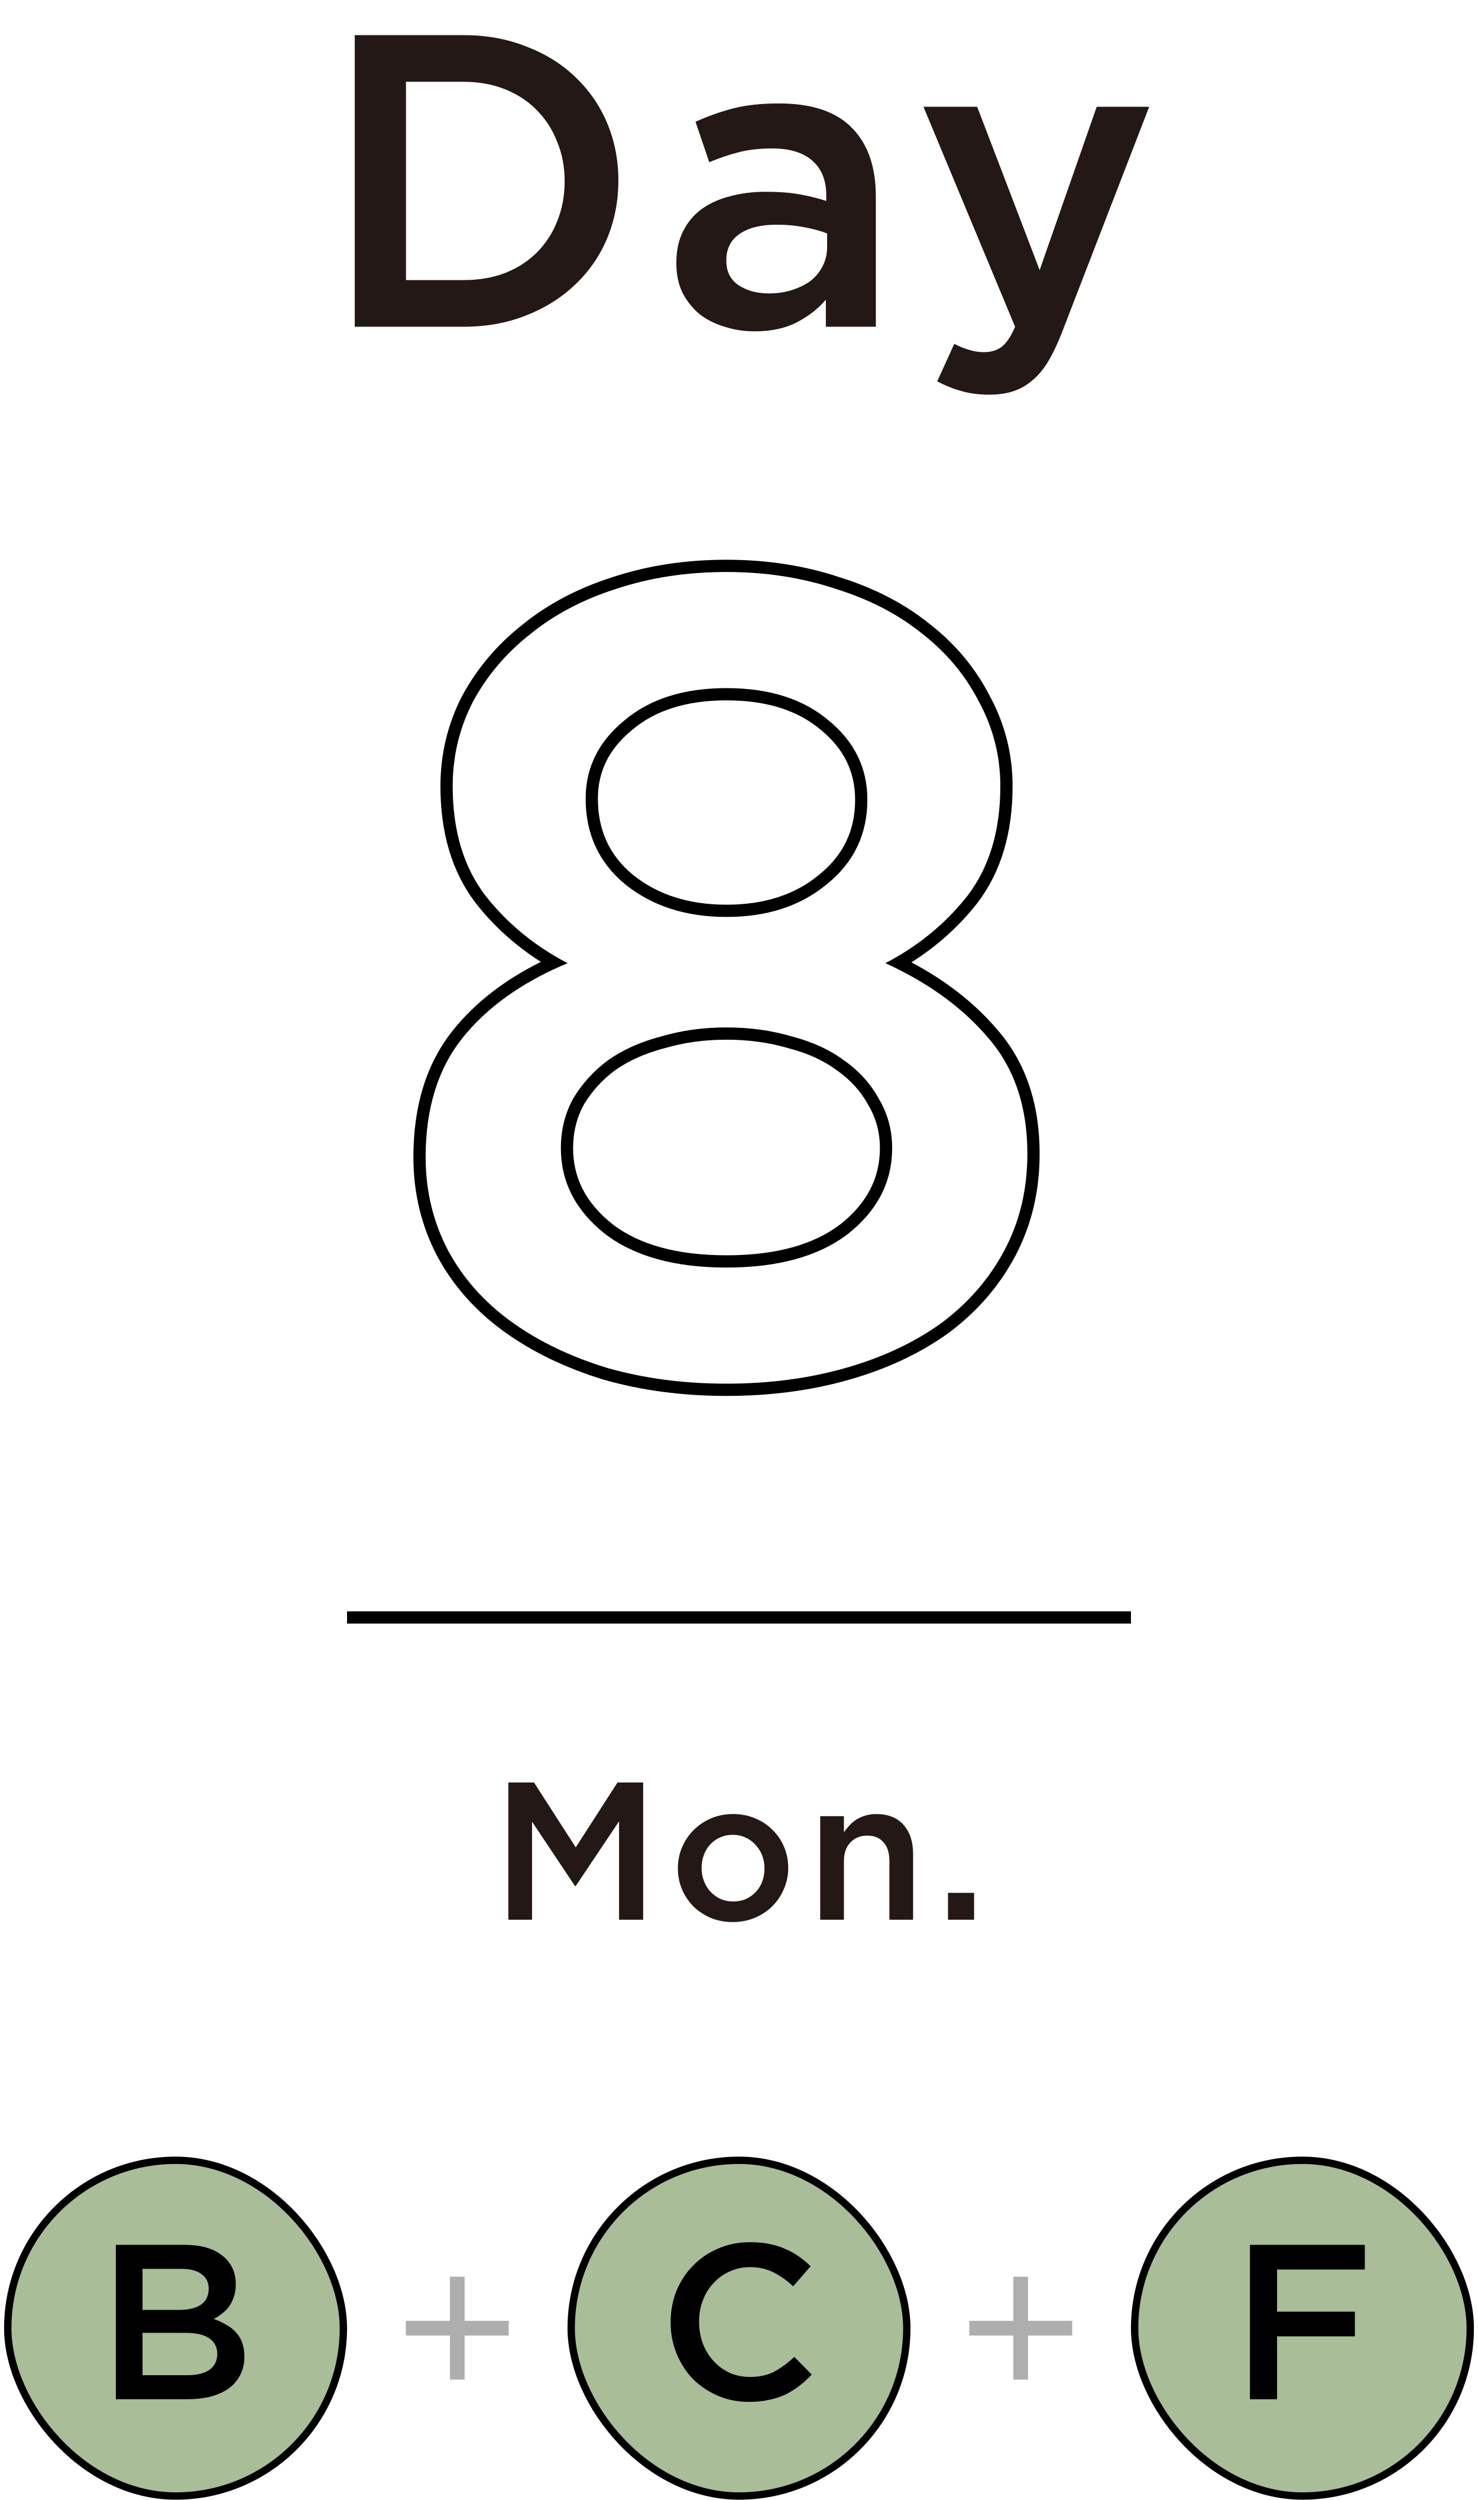
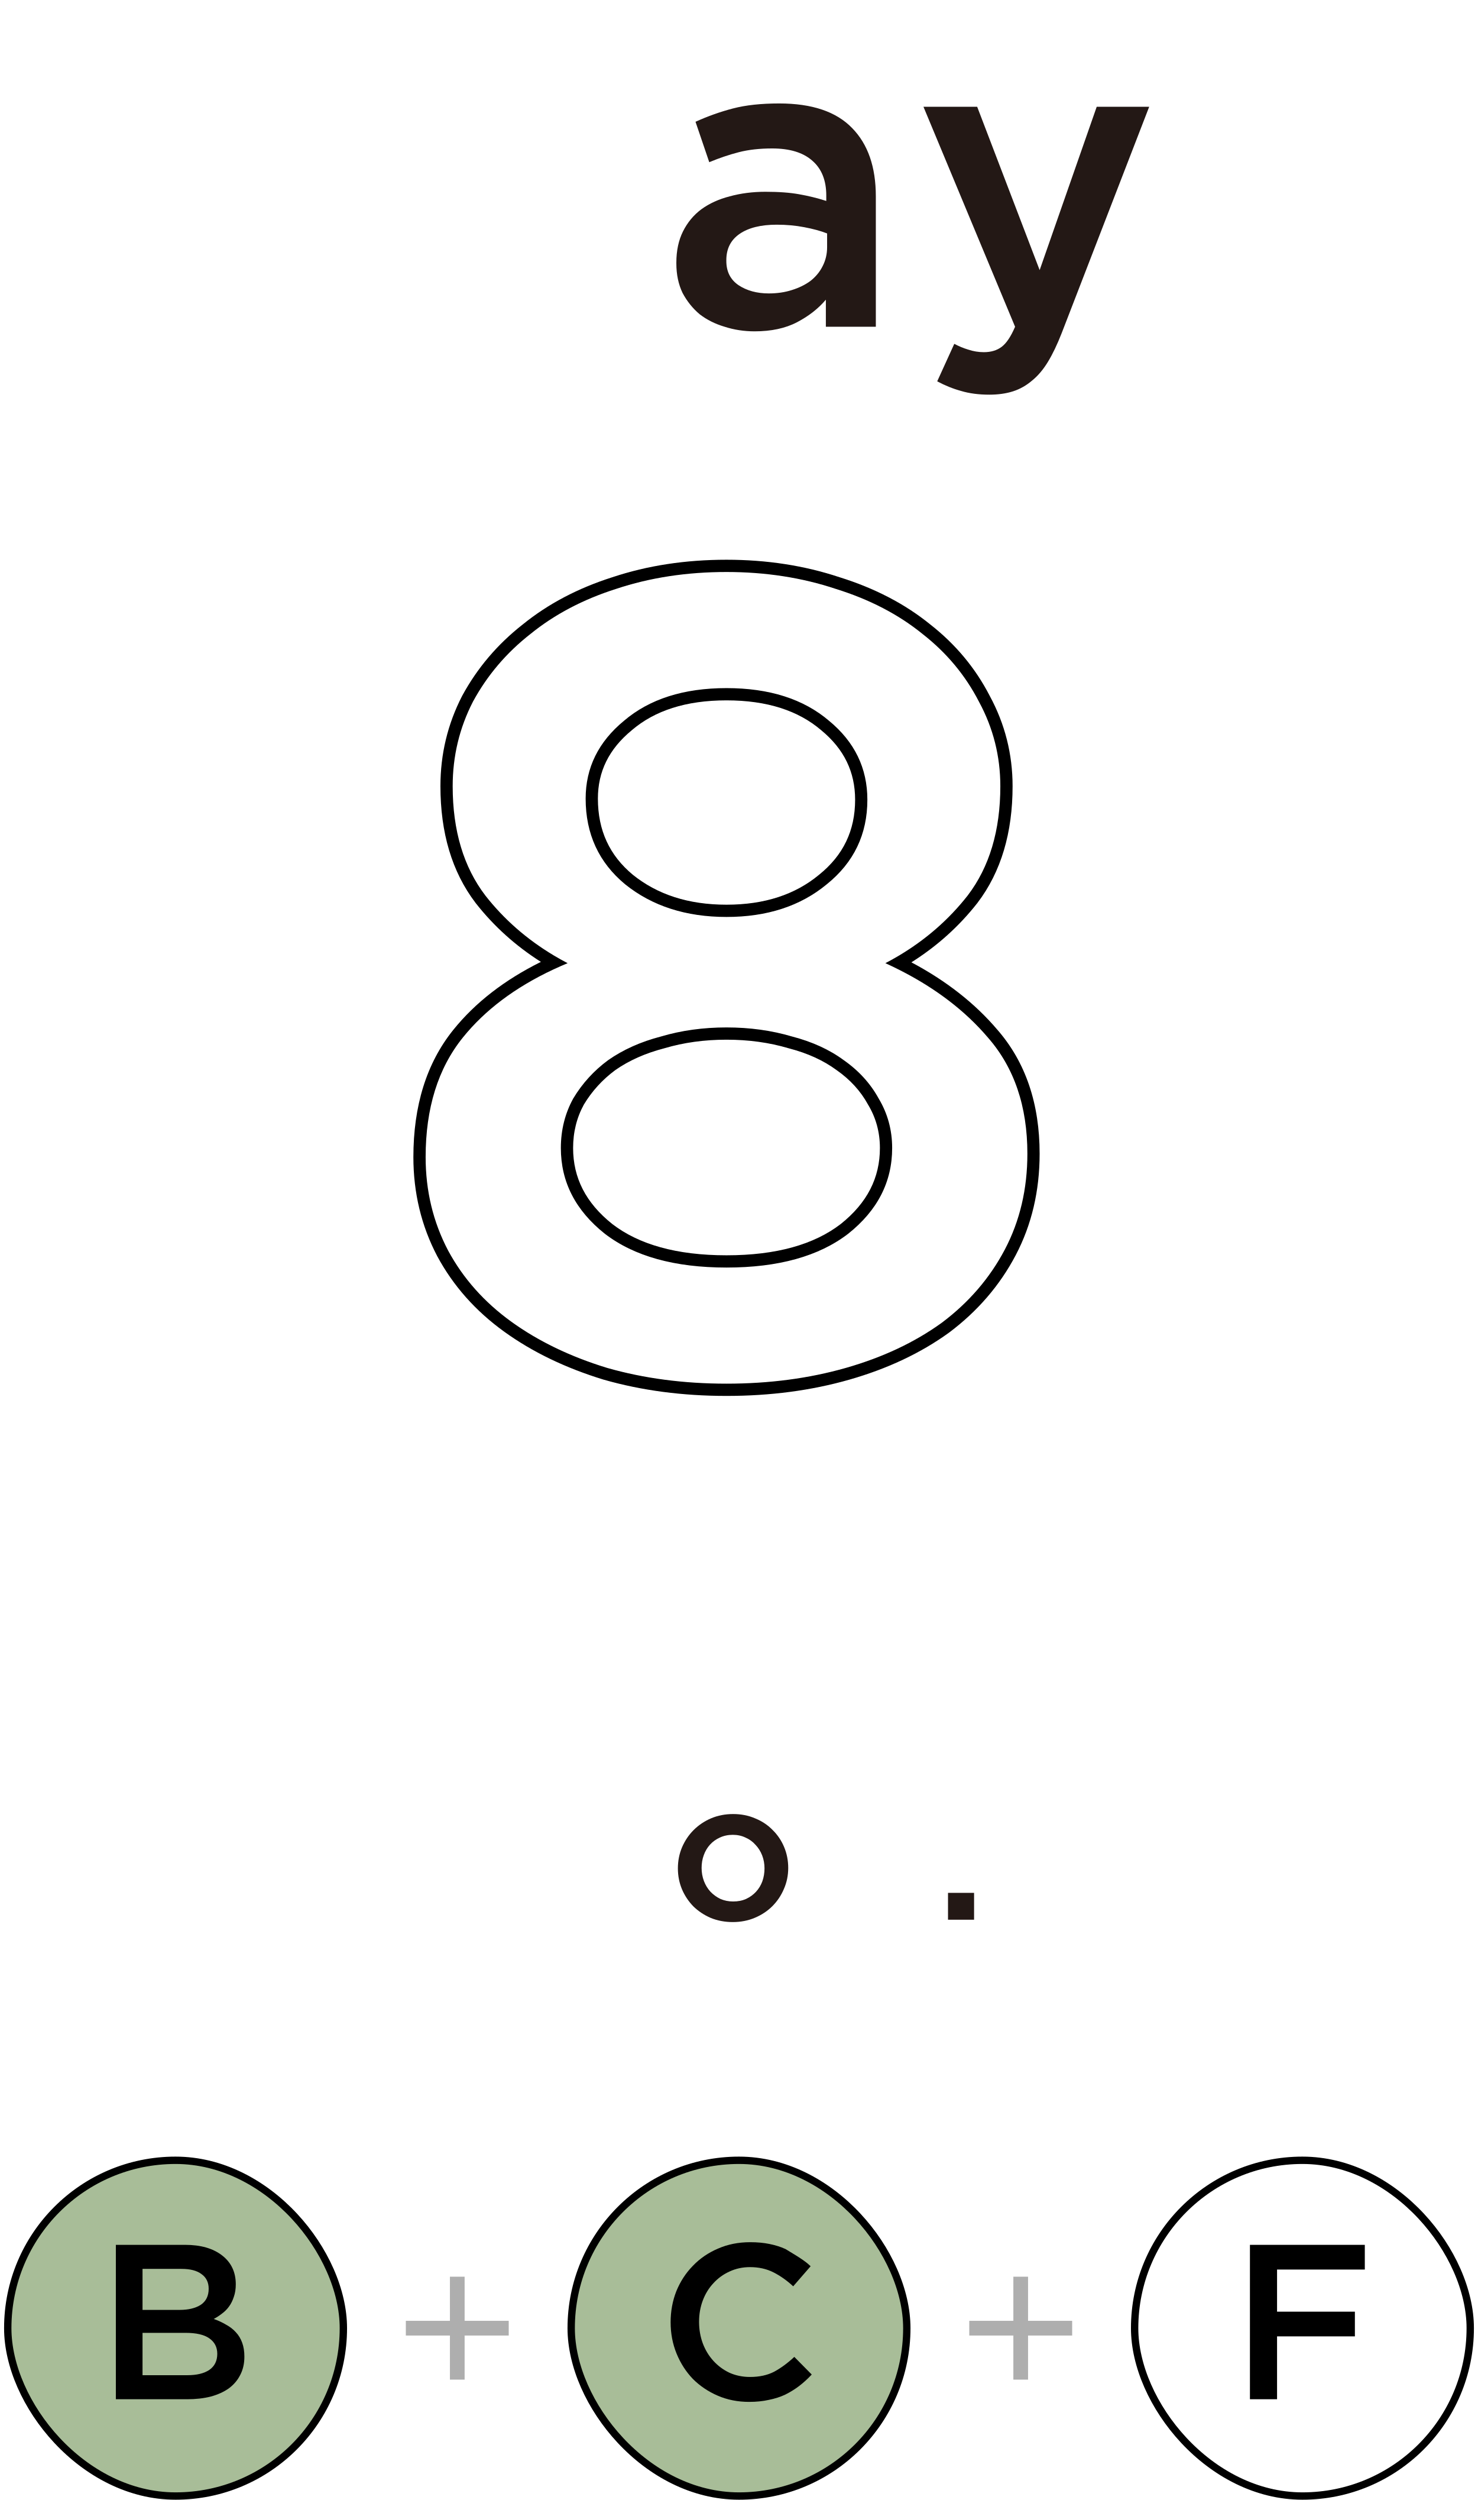
<svg xmlns="http://www.w3.org/2000/svg" width="181" height="306" viewBox="0 0 181 306" fill="none">
  <path d="M140.732 13.072L130.022 40.765C129.478 42.159 128.917 43.332 128.339 44.284C127.761 45.236 127.115 46.001 126.401 46.579C125.687 47.191 124.905 47.633 124.055 47.905C123.205 48.177 122.236 48.313 121.148 48.313C119.856 48.313 118.7 48.16 117.68 47.854C116.694 47.582 115.725 47.191 114.773 46.681L116.864 42.091C117.442 42.397 118.02 42.635 118.598 42.805C119.21 43.009 119.839 43.111 120.485 43.111C121.369 43.111 122.1 42.89 122.678 42.448C123.256 42.006 123.8 41.19 124.31 40L113.09 13.072H119.669L127.319 33.064L134.306 13.072H140.732Z" fill="#231815" />
  <path d="M107.257 40H101.137V36.685C100.219 37.773 99.046 38.691 97.618 39.439C96.19 40.187 94.456 40.561 92.416 40.561C91.124 40.561 89.9 40.374 88.744 40C87.588 39.66 86.568 39.15 85.684 38.47C84.834 37.756 84.137 36.889 83.593 35.869C83.083 34.815 82.828 33.608 82.828 32.248V32.146C82.828 30.684 83.1 29.409 83.644 28.321C84.188 27.233 84.936 26.332 85.888 25.618C86.874 24.904 88.03 24.377 89.356 24.037C90.716 23.663 92.178 23.476 93.742 23.476C95.374 23.476 96.751 23.578 97.873 23.782C99.029 23.986 100.134 24.258 101.188 24.598V23.935C101.188 22.065 100.61 20.637 99.454 19.651C98.332 18.665 96.7 18.172 94.558 18.172C93.028 18.172 91.668 18.325 90.478 18.631C89.288 18.937 88.081 19.345 86.857 19.855L85.174 14.908C86.67 14.228 88.2 13.684 89.764 13.276C91.328 12.868 93.215 12.664 95.425 12.664C99.437 12.664 102.412 13.667 104.35 15.673C106.288 17.645 107.257 20.433 107.257 24.037V40ZM101.29 30.259V28.576C100.508 28.27 99.573 28.015 98.485 27.811C97.431 27.607 96.309 27.505 95.119 27.505C93.181 27.505 91.668 27.879 90.58 28.627C89.492 29.375 88.948 30.446 88.948 31.84V31.942C88.948 33.234 89.441 34.22 90.427 34.9C91.447 35.58 92.688 35.92 94.15 35.92C95.17 35.92 96.105 35.784 96.955 35.512C97.839 35.24 98.604 34.866 99.25 34.39C99.896 33.88 100.389 33.285 100.729 32.605C101.103 31.891 101.29 31.109 101.29 30.259Z" fill="#231815" />
-   <path d="M75.727 22.099C75.727 24.615 75.268 26.978 74.35 29.188C73.432 31.364 72.123 33.251 70.423 34.849C68.757 36.447 66.751 37.705 64.405 38.623C62.093 39.541 59.543 40 56.755 40H43.444V4.3H56.755C59.543 4.3 62.093 4.759 64.405 5.677C66.751 6.561 68.757 7.802 70.423 9.4C72.123 10.998 73.432 12.885 74.35 15.061C75.268 17.237 75.727 19.583 75.727 22.099ZM69.148 22.201C69.148 20.433 68.842 18.818 68.23 17.356C67.652 15.86 66.819 14.568 65.731 13.48C64.677 12.392 63.385 11.542 61.855 10.93C60.325 10.318 58.625 10.012 56.755 10.012H49.717V34.288H56.755C58.625 34.288 60.325 33.999 61.855 33.421C63.385 32.809 64.677 31.976 65.731 30.922C66.819 29.834 67.652 28.559 68.23 27.097C68.842 25.601 69.148 23.969 69.148 22.201Z" fill="#231815" />
  <path fill-rule="evenodd" clip-rule="evenodd" d="M116.217 163.136L116.206 163.144C112.734 165.652 108.661 167.561 104.01 168.89C99.353 170.221 94.337 170.88 88.97 170.88C83.603 170.88 78.587 170.221 73.93 168.89L73.916 168.886L73.903 168.882C69.261 167.461 65.198 165.508 61.734 163.006C58.249 160.489 55.518 157.423 53.565 153.809L53.56 153.802L53.557 153.795C51.598 150.073 50.624 146.013 50.624 141.642C50.624 135.403 52.212 130.17 55.51 126.074C58.209 122.72 61.801 119.953 66.24 117.748C63.137 115.777 60.473 113.378 58.257 110.551L58.252 110.544L58.246 110.536C55.335 106.722 53.936 101.918 53.936 96.24C53.936 92.325 54.819 88.64 56.586 85.204L56.594 85.189L56.602 85.174C58.448 81.774 60.926 78.859 64.023 76.437C67.125 73.919 70.785 72 74.981 70.664C79.288 69.229 83.955 68.52 88.97 68.52C93.894 68.52 98.513 69.23 102.816 70.662C107.101 71.997 110.811 73.916 113.917 76.437C117.016 78.861 119.452 81.78 121.208 85.189C123.071 88.626 124.004 92.317 124.004 96.24C124.004 101.918 122.605 106.722 119.694 110.536L119.689 110.544L119.683 110.551C117.446 113.404 114.753 115.821 111.613 117.803C115.852 120.055 119.365 122.793 122.122 126.034C125.619 130.035 127.316 135.144 127.316 141.228C127.316 145.772 126.347 149.925 124.383 153.657C122.435 157.359 119.709 160.517 116.228 163.128L116.217 163.136ZM120.986 127.014C118.197 123.733 114.568 120.964 110.097 118.707C109.553 118.432 108.997 118.165 108.428 117.906C108.979 117.618 109.517 117.318 110.042 117.007C113.377 115.027 116.197 112.567 118.502 109.626C121.17 106.13 122.504 101.668 122.504 96.24C122.504 92.56 121.63 89.11 119.882 85.89C118.226 82.67 115.926 79.91 112.982 77.61C110.038 75.218 106.496 73.378 102.356 72.09C98.216 70.71 93.754 70.02 88.97 70.02C84.094 70.02 79.586 70.71 75.446 72.09C71.398 73.378 67.902 75.218 64.958 77.61C62.014 79.91 59.668 82.67 57.92 85.89C56.264 89.11 55.436 92.56 55.436 96.24C55.436 101.668 56.77 106.13 59.438 109.626C61.734 112.556 64.542 115.009 67.861 116.985C68.398 117.304 68.948 117.611 69.512 117.906C68.92 118.153 68.343 118.408 67.779 118.671C63.089 120.865 59.389 123.646 56.678 127.014C53.642 130.786 52.124 135.662 52.124 141.642C52.124 145.782 53.044 149.6 54.884 153.096C56.724 156.5 59.3 159.398 62.612 161.79C65.924 164.182 69.834 166.068 74.342 167.448C78.85 168.736 83.726 169.38 88.97 169.38C94.214 169.38 99.09 168.736 103.598 167.448C108.106 166.16 112.016 164.32 115.328 161.928C118.64 159.444 121.216 156.454 123.056 152.958C124.896 149.462 125.816 145.552 125.816 141.228C125.816 135.432 124.206 130.694 120.986 127.014ZM100.564 89.386L100.555 89.377C97.766 86.999 93.958 85.734 88.97 85.734C83.982 85.734 80.174 86.999 77.385 89.377L77.376 89.386L77.366 89.394C74.554 91.709 73.22 94.471 73.22 97.758C73.22 101.649 74.642 104.713 77.499 107.084C80.5 109.498 84.288 110.748 88.97 110.748C93.657 110.748 97.393 109.496 100.295 107.091L100.303 107.084L100.311 107.078C103.272 104.693 104.72 101.672 104.72 97.896C104.72 94.505 103.376 91.701 100.574 89.394L100.564 89.386ZM76.55 108.246C73.33 105.578 71.72 102.082 71.72 97.758C71.72 93.986 73.284 90.812 76.412 88.236C79.54 85.568 83.726 84.234 88.97 84.234C94.214 84.234 98.4 85.568 101.528 88.236C104.656 90.812 106.22 94.032 106.22 97.896C106.22 102.128 104.564 105.578 101.252 108.246C98.032 110.914 93.938 112.248 88.97 112.248C84.002 112.248 79.862 110.914 76.55 108.246ZM106.299 135.214L106.286 135.189C105.392 133.564 104.127 132.169 102.462 131.003L102.447 130.992L102.432 130.982C100.863 129.826 98.93 128.933 96.598 128.328L96.573 128.322L96.548 128.314C94.215 127.623 91.692 127.272 88.97 127.272C86.248 127.272 83.725 127.623 81.392 128.314L81.367 128.322L81.343 128.328C79.014 128.932 77.026 129.826 75.355 130.992C73.779 132.156 72.499 133.561 71.503 135.213C70.628 136.814 70.184 138.579 70.184 140.538C70.184 144.164 71.723 147.244 74.99 149.844C78.228 152.331 82.829 153.666 88.97 153.666C95.112 153.666 99.712 152.331 102.95 149.844C106.217 147.244 107.756 144.164 107.756 140.538C107.756 138.594 107.274 136.838 106.314 135.238L106.299 135.214ZM74.066 151.026C70.478 148.174 68.684 144.678 68.684 140.538C68.684 138.33 69.19 136.306 70.202 134.466C71.306 132.626 72.732 131.062 74.48 129.774C76.32 128.486 78.482 127.52 80.966 126.876C83.45 126.14 86.118 125.772 88.97 125.772C91.822 125.772 94.49 126.14 96.974 126.876C99.458 127.52 101.574 128.486 103.322 129.774C105.162 131.062 106.588 132.626 107.6 134.466C108.704 136.306 109.256 138.33 109.256 140.538C109.256 144.678 107.462 148.174 103.874 151.026C100.286 153.786 95.318 155.166 88.97 155.166C82.622 155.166 77.654 153.786 74.066 151.026Z" fill="black" />
-   <path fill-rule="evenodd" clip-rule="evenodd" d="M138.5 198.75H42.5V197.25H138.5V198.75Z" fill="black" />
  <path d="M119.288 235H116.096V231.712H119.288V235Z" fill="#231815" />
-   <path d="M103.349 227.848V235H100.445V222.328H103.349V224.296C103.557 223.992 103.781 223.712 104.021 223.456C104.277 223.184 104.565 222.944 104.885 222.736C105.221 222.528 105.581 222.368 105.965 222.256C106.365 222.128 106.813 222.064 107.309 222.064C108.749 222.064 109.861 222.504 110.645 223.384C111.429 224.264 111.821 225.448 111.821 226.936V235H108.917V227.8C108.917 226.808 108.677 226.048 108.197 225.52C107.733 224.976 107.069 224.704 106.205 224.704C105.357 224.704 104.669 224.984 104.141 225.544C103.613 226.088 103.349 226.856 103.349 227.848Z" fill="#231815" />
  <path d="M96.528 228.664C96.528 229.576 96.352 230.432 96 231.232C95.664 232.032 95.192 232.736 94.584 233.344C93.992 233.936 93.28 234.408 92.448 234.76C91.616 235.112 90.712 235.288 89.736 235.288C88.776 235.288 87.88 235.12 87.048 234.784C86.232 234.432 85.52 233.96 84.912 233.368C84.32 232.76 83.856 232.064 83.52 231.28C83.184 230.48 83.016 229.624 83.016 228.712C83.016 227.8 83.184 226.944 83.52 226.144C83.872 225.328 84.344 224.624 84.936 224.032C85.544 223.424 86.256 222.944 87.072 222.592C87.904 222.24 88.808 222.064 89.784 222.064C90.76 222.064 91.656 222.24 92.472 222.592C93.304 222.928 94.016 223.4 94.608 224.008C95.216 224.6 95.688 225.296 96.024 226.096C96.36 226.896 96.528 227.752 96.528 228.664ZM93.624 228.712C93.624 228.152 93.528 227.624 93.336 227.128C93.144 226.632 92.872 226.2 92.52 225.832C92.184 225.448 91.776 225.152 91.296 224.944C90.832 224.72 90.312 224.608 89.736 224.608C89.16 224.608 88.632 224.72 88.152 224.944C87.688 225.152 87.288 225.44 86.952 225.808C86.616 226.176 86.36 226.608 86.184 227.104C86.008 227.584 85.92 228.104 85.92 228.664C85.92 229.224 86.016 229.76 86.208 230.272C86.4 230.768 86.664 231.2 87 231.568C87.352 231.936 87.76 232.232 88.224 232.456C88.704 232.664 89.224 232.768 89.784 232.768C90.376 232.768 90.904 232.664 91.368 232.456C91.848 232.232 92.256 231.936 92.592 231.568C92.928 231.2 93.184 230.776 93.36 230.296C93.536 229.8 93.624 229.272 93.624 228.712Z" fill="#231815" />
-   <path d="M75.811 222.952L70.507 230.872H70.412L65.156 223V235H62.252V218.2H65.395L70.507 226.144L75.62 218.2H78.763V235H75.811V222.952Z" fill="#231815" />
  <rect x="0.95" y="264.45" width="41.1" height="41.1" rx="20.55" fill="#A8BD98" />
  <rect x="0.95" y="264.45" width="41.1" height="41.1" rx="20.55" stroke="black" stroke-width="0.9" />
  <path d="M22.666 274.8C24.573 274.8 26.085 275.232 27.201 276.096C28.317 276.96 28.875 278.139 28.875 279.633C28.875 280.209 28.794 280.722 28.633 281.172C28.488 281.622 28.291 282.018 28.038 282.36C27.805 282.684 27.517 282.972 27.174 283.224C26.851 283.476 26.517 283.692 26.175 283.872C26.733 284.07 27.238 284.304 27.688 284.574C28.155 284.826 28.552 285.132 28.875 285.492C29.218 285.852 29.479 286.284 29.659 286.788C29.838 287.274 29.928 287.841 29.928 288.489C29.928 289.335 29.758 290.082 29.416 290.73C29.091 291.378 28.623 291.927 28.012 292.377C27.399 292.809 26.662 293.142 25.797 293.376C24.933 293.592 23.98 293.7 22.936 293.7H14.188V274.8H22.666ZM21.991 282.765C23.07 282.765 23.934 282.558 24.582 282.144C25.23 281.712 25.555 281.055 25.555 280.173C25.555 279.399 25.267 278.805 24.691 278.391C24.133 277.959 23.314 277.743 22.233 277.743H17.454V282.765H21.991ZM22.962 290.757C24.096 290.757 24.988 290.541 25.636 290.109C26.284 289.659 26.608 289.002 26.608 288.138C26.608 287.328 26.284 286.698 25.636 286.248C25.006 285.798 24.034 285.573 22.72 285.573H17.454V290.757H22.962Z" fill="black" />
  <path fill-rule="evenodd" clip-rule="evenodd" d="M55.099 291.3L55.099 278.7L56.899 278.7L56.899 291.3L55.099 291.3Z" fill="#AEAEAE" />
  <path fill-rule="evenodd" clip-rule="evenodd" d="M62.3 285.901H49.7V284.101H62.3V285.901Z" fill="#AEAEAE" />
  <rect x="69.95" y="264.45" width="41.1" height="41.1" rx="20.55" fill="#A8BD98" />
  <rect x="69.95" y="264.45" width="41.1" height="41.1" rx="20.55" stroke="black" stroke-width="0.9" />
-   <path d="M99.406 290.676C98.92 291.198 98.407 291.666 97.867 292.08C97.345 292.476 96.778 292.827 96.166 293.133C95.554 293.421 94.879 293.637 94.141 293.781C93.421 293.943 92.62 294.024 91.738 294.024C90.352 294.024 89.074 293.772 87.904 293.268C86.734 292.764 85.717 292.08 84.853 291.216C84.007 290.334 83.341 289.299 82.855 288.111C82.369 286.923 82.126 285.645 82.126 284.277C82.126 282.927 82.36 281.658 82.828 280.47C83.314 279.282 83.989 278.247 84.853 277.365C85.717 276.465 86.743 275.763 87.931 275.259C89.119 274.737 90.433 274.476 91.873 274.476C92.737 274.476 93.52 274.548 94.222 274.692C94.942 274.836 95.599 275.043 96.193 275.313C96.787 275.565 97.336 275.871 97.84 276.231C98.344 276.591 98.821 276.987 99.271 277.419L97.138 279.876C96.382 279.174 95.581 278.607 94.735 278.175C93.889 277.743 92.926 277.527 91.846 277.527C90.946 277.527 90.109 277.707 89.335 278.067C88.579 278.409 87.922 278.886 87.364 279.498C86.806 280.092 86.374 280.794 86.068 281.604C85.762 282.414 85.609 283.287 85.609 284.223C85.609 285.159 85.762 286.041 86.068 286.869C86.374 287.679 86.806 288.39 87.364 289.002C87.922 289.614 88.579 290.1 89.335 290.46C90.109 290.802 90.946 290.973 91.846 290.973C92.998 290.973 93.988 290.757 94.816 290.325C95.644 289.875 96.463 289.272 97.273 288.516L99.406 290.676Z" fill="black" />
+   <path d="M99.406 290.676C98.92 291.198 98.407 291.666 97.867 292.08C97.345 292.476 96.778 292.827 96.166 293.133C95.554 293.421 94.879 293.637 94.141 293.781C93.421 293.943 92.62 294.024 91.738 294.024C90.352 294.024 89.074 293.772 87.904 293.268C86.734 292.764 85.717 292.08 84.853 291.216C84.007 290.334 83.341 289.299 82.855 288.111C82.369 286.923 82.126 285.645 82.126 284.277C82.126 282.927 82.36 281.658 82.828 280.47C83.314 279.282 83.989 278.247 84.853 277.365C85.717 276.465 86.743 275.763 87.931 275.259C89.119 274.737 90.433 274.476 91.873 274.476C92.737 274.476 93.52 274.548 94.222 274.692C94.942 274.836 95.599 275.043 96.193 275.313C98.344 276.591 98.821 276.987 99.271 277.419L97.138 279.876C96.382 279.174 95.581 278.607 94.735 278.175C93.889 277.743 92.926 277.527 91.846 277.527C90.946 277.527 90.109 277.707 89.335 278.067C88.579 278.409 87.922 278.886 87.364 279.498C86.806 280.092 86.374 280.794 86.068 281.604C85.762 282.414 85.609 283.287 85.609 284.223C85.609 285.159 85.762 286.041 86.068 286.869C86.374 287.679 86.806 288.39 87.364 289.002C87.922 289.614 88.579 290.1 89.335 290.46C90.109 290.802 90.946 290.973 91.846 290.973C92.998 290.973 93.988 290.757 94.816 290.325C95.644 289.875 96.463 289.272 97.273 288.516L99.406 290.676Z" fill="black" />
  <path fill-rule="evenodd" clip-rule="evenodd" d="M124.099 291.3L124.099 278.7L125.899 278.7L125.899 291.3L124.099 291.3Z" fill="#AEAEAE" />
  <path fill-rule="evenodd" clip-rule="evenodd" d="M131.3 285.901H118.7V284.101H131.3V285.901Z" fill="#AEAEAE" />
-   <rect x="138.95" y="264.45" width="41.1" height="41.1" rx="20.55" fill="#A8BD98" />
  <rect x="138.95" y="264.45" width="41.1" height="41.1" rx="20.55" stroke="black" stroke-width="0.9" />
  <path d="M167.138 274.8V277.824H156.392V282.981H165.923V286.005H156.392V293.7H153.071V274.8H167.138Z" fill="black" />
</svg>